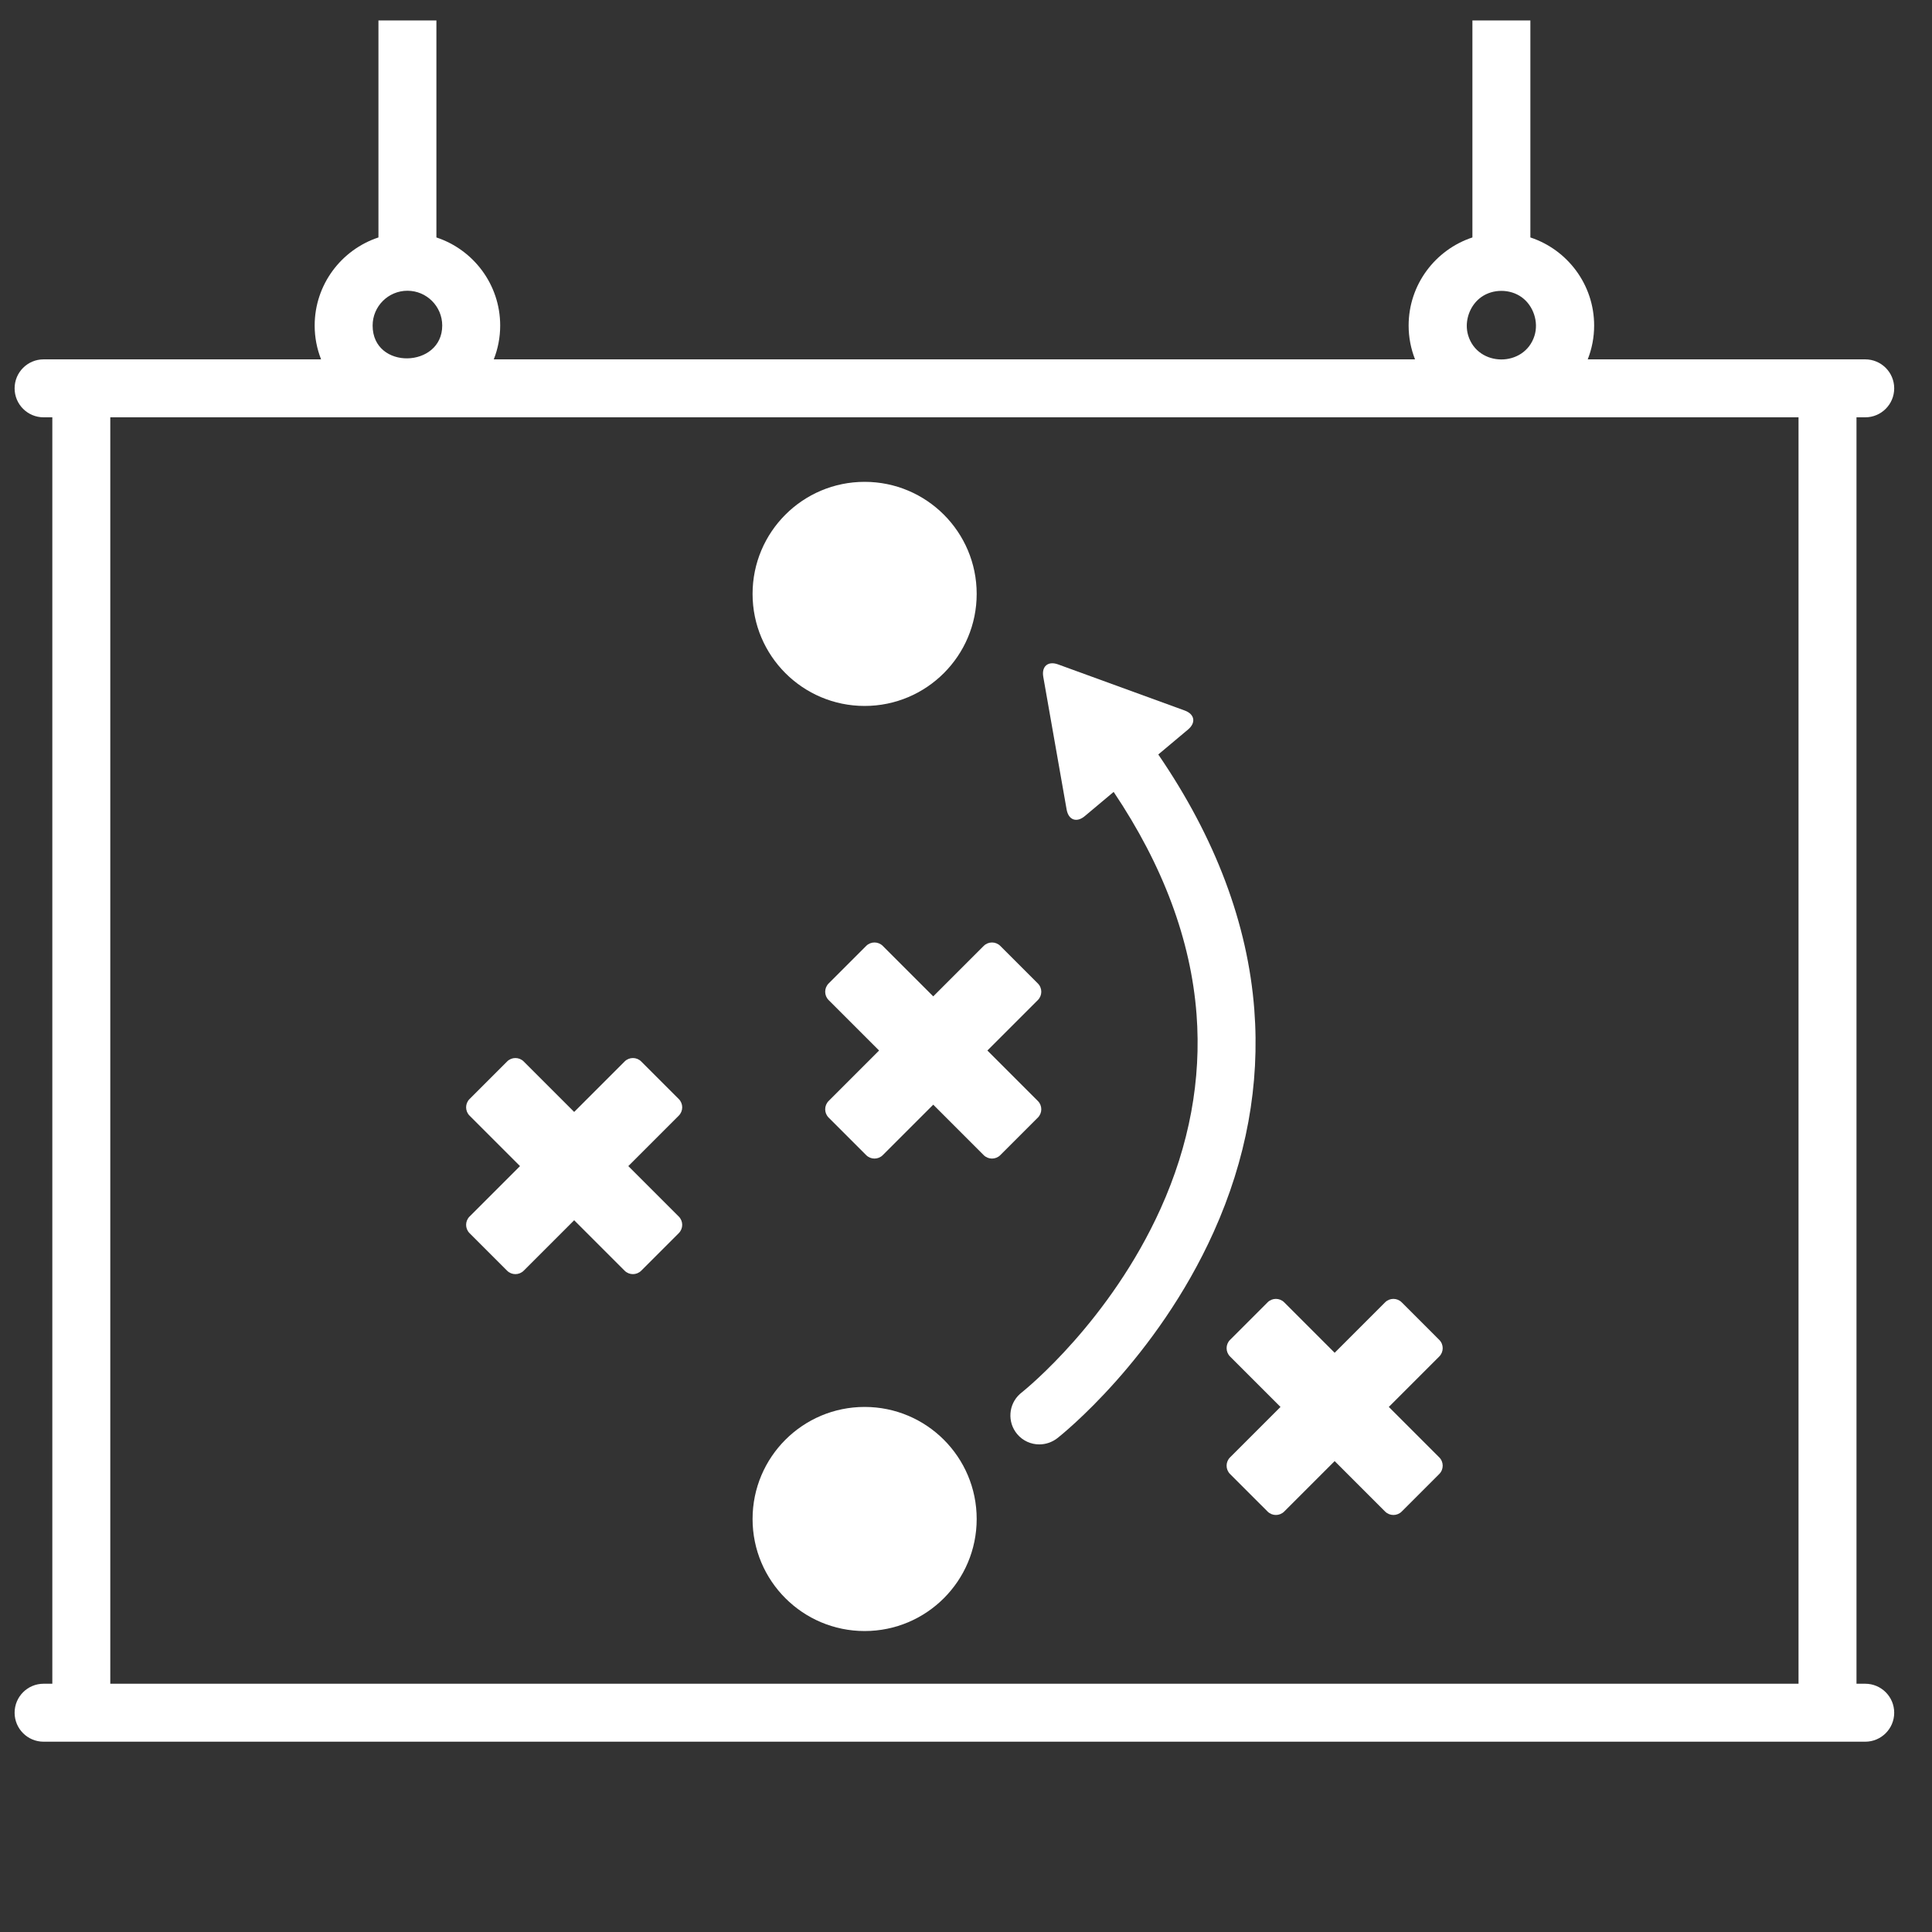
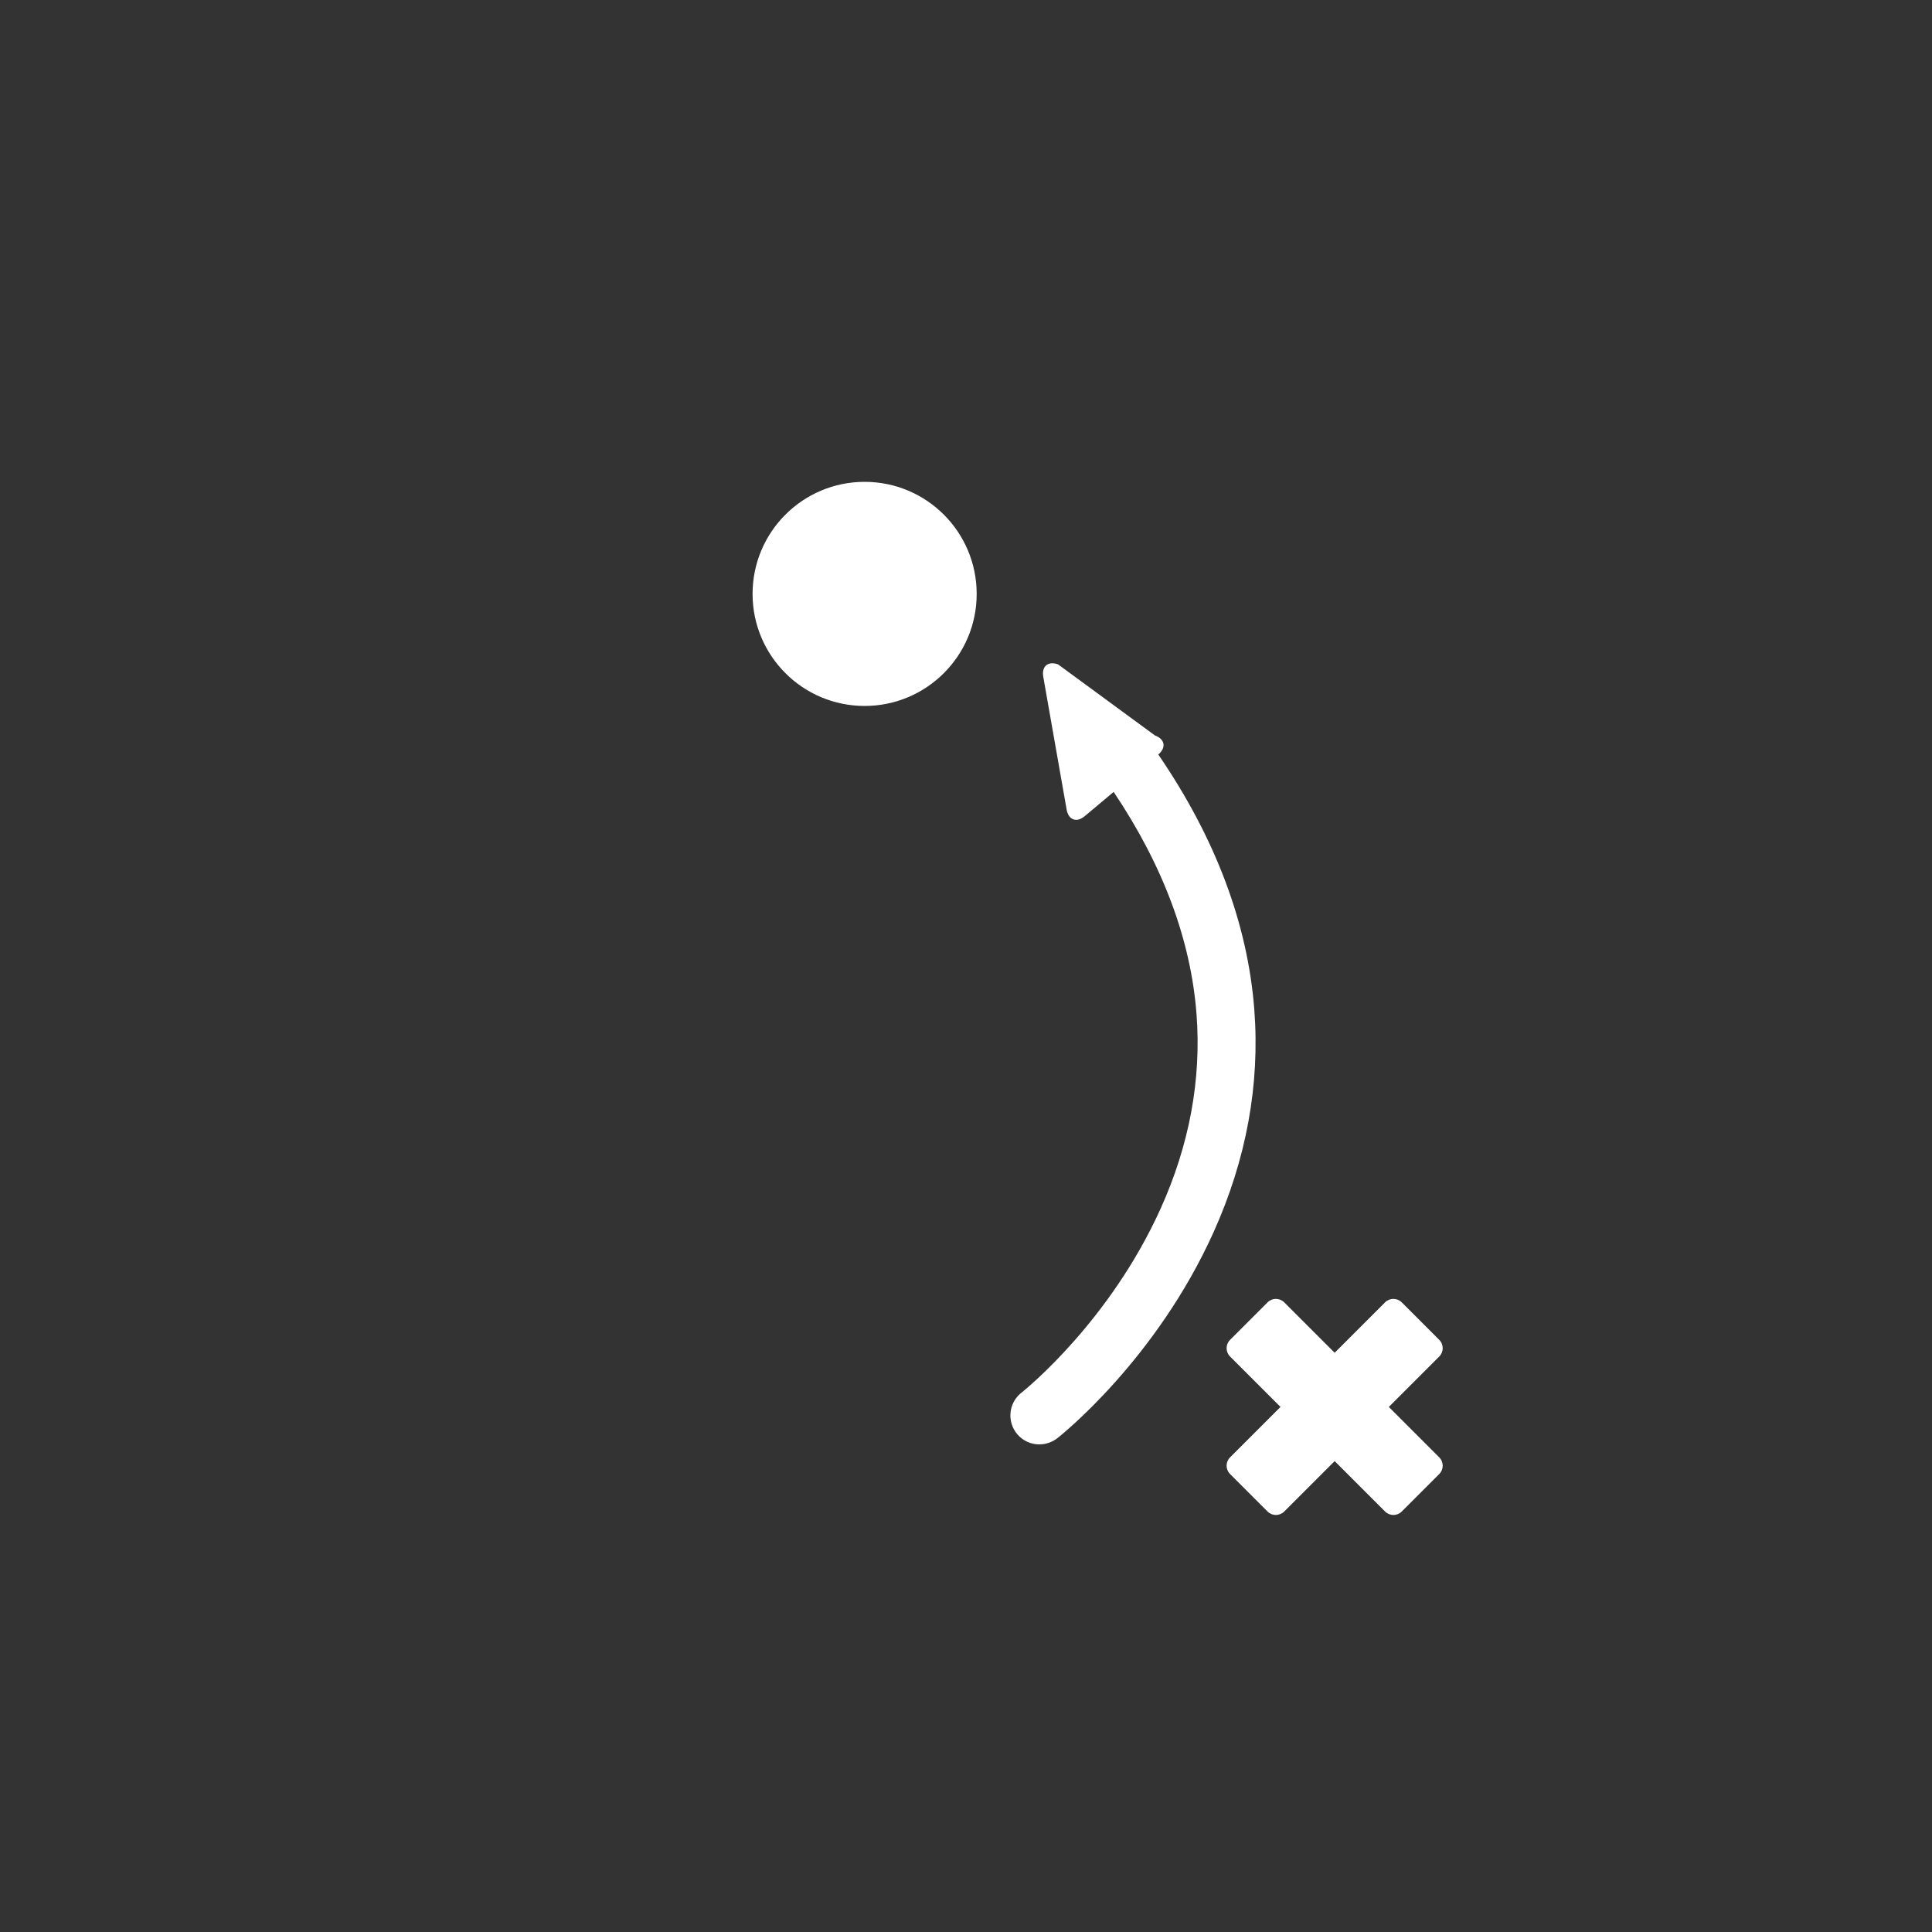
<svg xmlns="http://www.w3.org/2000/svg" xmlns:ns1="http://sodipodi.sourceforge.net/DTD/sodipodi-0.dtd" xmlns:ns2="http://www.inkscape.org/namespaces/inkscape" version="1.1" id="Capa_1" x="0px" y="0px" width="32" height="32" viewBox="0 0 32 32" xml:space="preserve" ns1:docname="icon-order.svg" ns2:version="0.92.5 (2060ec1f9f, 2020-04-08)">
  <rect x="0" y="0" width="32" height="32" fill="#333333" stroke="none" />
  <defs id="defs150">
	

		
		
		
		
		
		
	</defs>
  <ns1:namedview pagecolor="#ffffff" bordercolor="#666666" borderopacity="1" objecttolerance="10" gridtolerance="10" guidetolerance="10" ns2:pageopacity="0" ns2:pageshadow="2" ns2:window-width="1864" ns2:window-height="1016" id="namedview148" showgrid="false" ns2:zoom="26.073792" ns2:cx="15.596971" ns2:cy="26.245938" ns2:window-x="56" ns2:window-y="27" ns2:window-maximized="1" ns2:current-layer="Capa_1" fit-margin-top="0" fit-margin-left="0" fit-margin-right="0" fit-margin-bottom="0" />
  <g transform="matrix(0.032,0,0,0.032,0.242,-2.158)" id="g1414" style="fill:#ffffff">
    <g id="g1412" style="fill:#ffffff">
-       <path ns2:connector-curvature="0" d="m 449.364,557.042 c -2.372,-2.372 -6.218,-2.372 -8.59,0 l -19.438,19.438 c -2.372,2.372 -2.372,6.219 0,8.591 l 26.116,26.116 -26.116,26.117 c -2.372,2.372 -2.372,6.218 0,8.59 l 19.438,19.439 c 2.372,2.372 6.218,2.372 8.59,0 l 26.117,-26.116 26.117,26.117 c 2.373,2.372 6.219,2.372 8.59,0 l 19.439,-19.439 c 2.373,-2.372 2.373,-6.218 0,-8.59 l -26.117,-26.117 26.117,-26.117 c 2.373,-2.371 2.373,-6.218 0,-8.59 l -19.439,-19.438 c -2.371,-2.372 -6.217,-2.372 -8.59,0 l -26.117,26.116 z" id="path1398" style="fill:#ffffff" />
      <path ns2:connector-curvature="0" d="m 629.105,769.548 26.117,26.117 -26.117,26.117 c -2.373,2.371 -2.373,6.218 0,8.59 l 19.439,19.438 c 2.371,2.372 6.217,2.372 8.59,0 l 26.117,-26.116 26.115,26.116 c 2.373,2.372 6.219,2.372 8.592,0 l 19.438,-19.438 c 2.373,-2.373 2.373,-6.219 0,-8.59 l -26.117,-26.117 26.117,-26.117 c 2.373,-2.372 2.373,-6.218 0,-8.59 l -19.438,-19.439 c -2.373,-2.372 -6.219,-2.372 -8.592,0 l -26.115,26.117 -26.117,-26.117 c -2.373,-2.372 -6.219,-2.372 -8.59,0 l -19.439,19.439 c -2.373,2.372 -2.373,6.218 0,8.59 z" id="path1400" style="fill:#ffffff" />
-       <path ns2:connector-curvature="0" d="m 235.476,705.711 19.439,19.438 c 2.372,2.372 6.218,2.372 8.59,0 l 26.117,-26.116 26.117,26.116 c 2.372,2.372 6.218,2.372 8.59,0 l 19.439,-19.438 c 2.372,-2.372 2.372,-6.218 0,-8.59 l -26.117,-26.117 26.117,-26.117 c 2.372,-2.372 2.372,-6.218 0,-8.59 l -19.439,-19.439 c -2.372,-2.372 -6.218,-2.372 -8.59,0 l -26.117,26.117 -26.117,-26.117 c -2.372,-2.372 -6.218,-2.372 -8.59,0 l -19.439,19.439 c -2.372,2.372 -2.372,6.218 0,8.59 l 26.117,26.117 -26.117,26.117 c -2.372,2.372 -2.372,6.218 0,8.59 z" id="path1402" style="fill:#ffffff" />
      <circle cx="439.967" cy="374.837" r="57.998" id="circle1404" style="fill:#ffffff" />
-       <circle cx="439.967" cy="853.663" r="57.998" id="circle1406" style="fill:#ffffff" />
-       <path ns2:connector-curvature="0" d="m 544.521,486.437 c 0.957,5.439 5.164,6.973 9.395,3.422 l 14.945,-12.533 c 25.58,38.088 40.004,76.772 42.908,115.168 2.551,33.734 -3.717,67.583 -18.635,100.602 -26.146,57.872 -69.209,92.96 -71.738,94.984 -0.354,0.267 -0.699,0.551 -1.033,0.854 -6.002,5.419 -6.631,14.625 -1.418,20.808 2.955,3.504 7.158,5.312 11.422,5.312 3.305,-10e-4 6.646,-1.086 9.471,-3.309 2.072,-1.633 51.105,-40.706 80.779,-106.616 16.938,-37.62 24.02,-76.351 21.049,-115.113 -3.408,-44.478 -20.125,-88.853 -49.703,-132.062 l 15.395,-12.912 c 4.23,-3.549 3.455,-7.958 -1.734,-9.849 L 540.097,411.33 c -5.189,-1.891 -8.619,0.986 -7.662,6.427 z" id="path1408" style="fill:#ffffff" />
-       <path ns2:connector-curvature="0" d="m 957.873,283.44 c 8.283,0 15,-6.716 15,-15 0,-8.284 -6.717,-15 -15,-15 h -4.52 -139.105 c 2.133,-5.427 3.316,-11.327 3.316,-17.502 0,-21.236 -13.863,-39.284 -33.01,-45.599 V 78.025 h -30 V 190.339 c -19.148,6.315 -33.012,24.363 -33.012,45.599 0,6.175 1.184,12.075 3.316,17.502 H 248.015 c 2.133,-5.427 3.317,-11.327 3.317,-17.502 0,-21.236 -13.864,-39.284 -33.012,-45.599 V 78.025 h -30 V 190.339 c -19.148,6.315 -33.011,24.363 -33.011,45.599 0,6.175 1.185,12.075 3.317,17.502 H 19.52 15 c -8.284,0 -15,6.716 -15,15 0,8.284 6.716,15 15,15 h 4.52 V 938.937 H 15 c -8.284,0 -15,6.716 -15,15 0,8.284 6.716,15 15,15 h 4.52 933.833 4.52 c 8.283,0 15,-6.716 15,-15 0,-8.284 -6.717,-15 -15,-15 h -4.52 V 283.44 Z M 759.172,221.185 c 6.084,-4.308 14.918,-4.251 20.943,0.135 6.027,4.386 8.799,12.774 6.57,19.887 -5.156,16.465 -29.377,16.373 -34.34,-0.221 -0.492,-1.64 -0.717,-3.344 -0.701,-5.048 0.057,-5.717 2.842,-11.435 7.528,-14.753 z M 203.32,217.926 c 9.925,0 18.001,8.069 18.012,17.992 0.024,22.129 -36.023,23.201 -36.023,0.02 0,-9.932 8.08,-18.012 18.011,-18.012 z M 923.354,938.937 H 49.52 V 283.44 h 873.833 v 655.497 z" id="path1410" style="fill:#ffffff" ns1:nodetypes="sssccsccccsccsccccsccsssccsssccsssccsccccccscsscccccc" />
+       <path ns2:connector-curvature="0" d="m 544.521,486.437 c 0.957,5.439 5.164,6.973 9.395,3.422 l 14.945,-12.533 c 25.58,38.088 40.004,76.772 42.908,115.168 2.551,33.734 -3.717,67.583 -18.635,100.602 -26.146,57.872 -69.209,92.96 -71.738,94.984 -0.354,0.267 -0.699,0.551 -1.033,0.854 -6.002,5.419 -6.631,14.625 -1.418,20.808 2.955,3.504 7.158,5.312 11.422,5.312 3.305,-10e-4 6.646,-1.086 9.471,-3.309 2.072,-1.633 51.105,-40.706 80.779,-106.616 16.938,-37.62 24.02,-76.351 21.049,-115.113 -3.408,-44.478 -20.125,-88.853 -49.703,-132.062 c 4.23,-3.549 3.455,-7.958 -1.734,-9.849 L 540.097,411.33 c -5.189,-1.891 -8.619,0.986 -7.662,6.427 z" id="path1408" style="fill:#ffffff" />
    </g>
  </g>
  <g id="g117" transform="translate(-573.903,-527.421)" style="fill:#ffffff">
</g>
  <g id="g119" transform="translate(-573.903,-527.421)" style="fill:#ffffff">
</g>
  <g id="g121" transform="translate(-573.903,-527.421)" style="fill:#ffffff">
</g>
  <g id="g123" transform="translate(-573.903,-527.421)" style="fill:#ffffff">
</g>
  <g id="g125" transform="translate(-573.903,-527.421)" style="fill:#ffffff">
</g>
  <g id="g127" transform="translate(-573.903,-527.421)" style="fill:#ffffff">
</g>
  <g id="g129" transform="translate(-573.903,-527.421)" style="fill:#ffffff">
</g>
  <g id="g131" transform="translate(-573.903,-527.421)" style="fill:#ffffff">
</g>
  <g id="g133" transform="translate(-573.903,-527.421)" style="fill:#ffffff">
</g>
  <g id="g135" transform="translate(-573.903,-527.421)" style="fill:#ffffff">
</g>
  <g id="g137" transform="translate(-573.903,-527.421)" style="fill:#ffffff">
</g>
  <g id="g139" transform="translate(-573.903,-527.421)" style="fill:#ffffff">
</g>
  <g id="g141" transform="translate(-573.903,-527.421)" style="fill:#ffffff">
</g>
  <g id="g143" transform="translate(-573.903,-527.421)" style="fill:#ffffff">
</g>
  <g id="g145" transform="translate(-573.903,-527.421)" style="fill:#ffffff">
</g>
  <g transform="translate(421.013,1131.774)" id="g1055" style="fill:#ffffff" />
  <g transform="translate(421.013,1131.774)" id="g1057" style="fill:#ffffff" />
  <g transform="translate(421.013,1131.774)" id="g1059" style="fill:#ffffff" />
  <g transform="translate(421.013,1131.774)" id="g1061" style="fill:#ffffff" />
  <g transform="translate(421.013,1131.774)" id="g1063" style="fill:#ffffff" />
  <g transform="translate(421.013,1131.774)" id="g1065" style="fill:#ffffff" />
  <g transform="translate(421.013,1131.774)" id="g1067" style="fill:#ffffff" />
  <g transform="translate(421.013,1131.774)" id="g1069" style="fill:#ffffff" />
  <g transform="translate(421.013,1131.774)" id="g1071" style="fill:#ffffff" />
  <g transform="translate(421.013,1131.774)" id="g1073" style="fill:#ffffff" />
  <g transform="translate(421.013,1131.774)" id="g1075" style="fill:#ffffff" />
  <g transform="translate(421.013,1131.774)" id="g1077" style="fill:#ffffff" />
  <g transform="translate(421.013,1131.774)" id="g1079" style="fill:#ffffff" />
  <g transform="translate(421.013,1131.774)" id="g1081" style="fill:#ffffff" />
  <g transform="translate(421.013,1131.774)" id="g1083" style="fill:#ffffff" />
</svg>